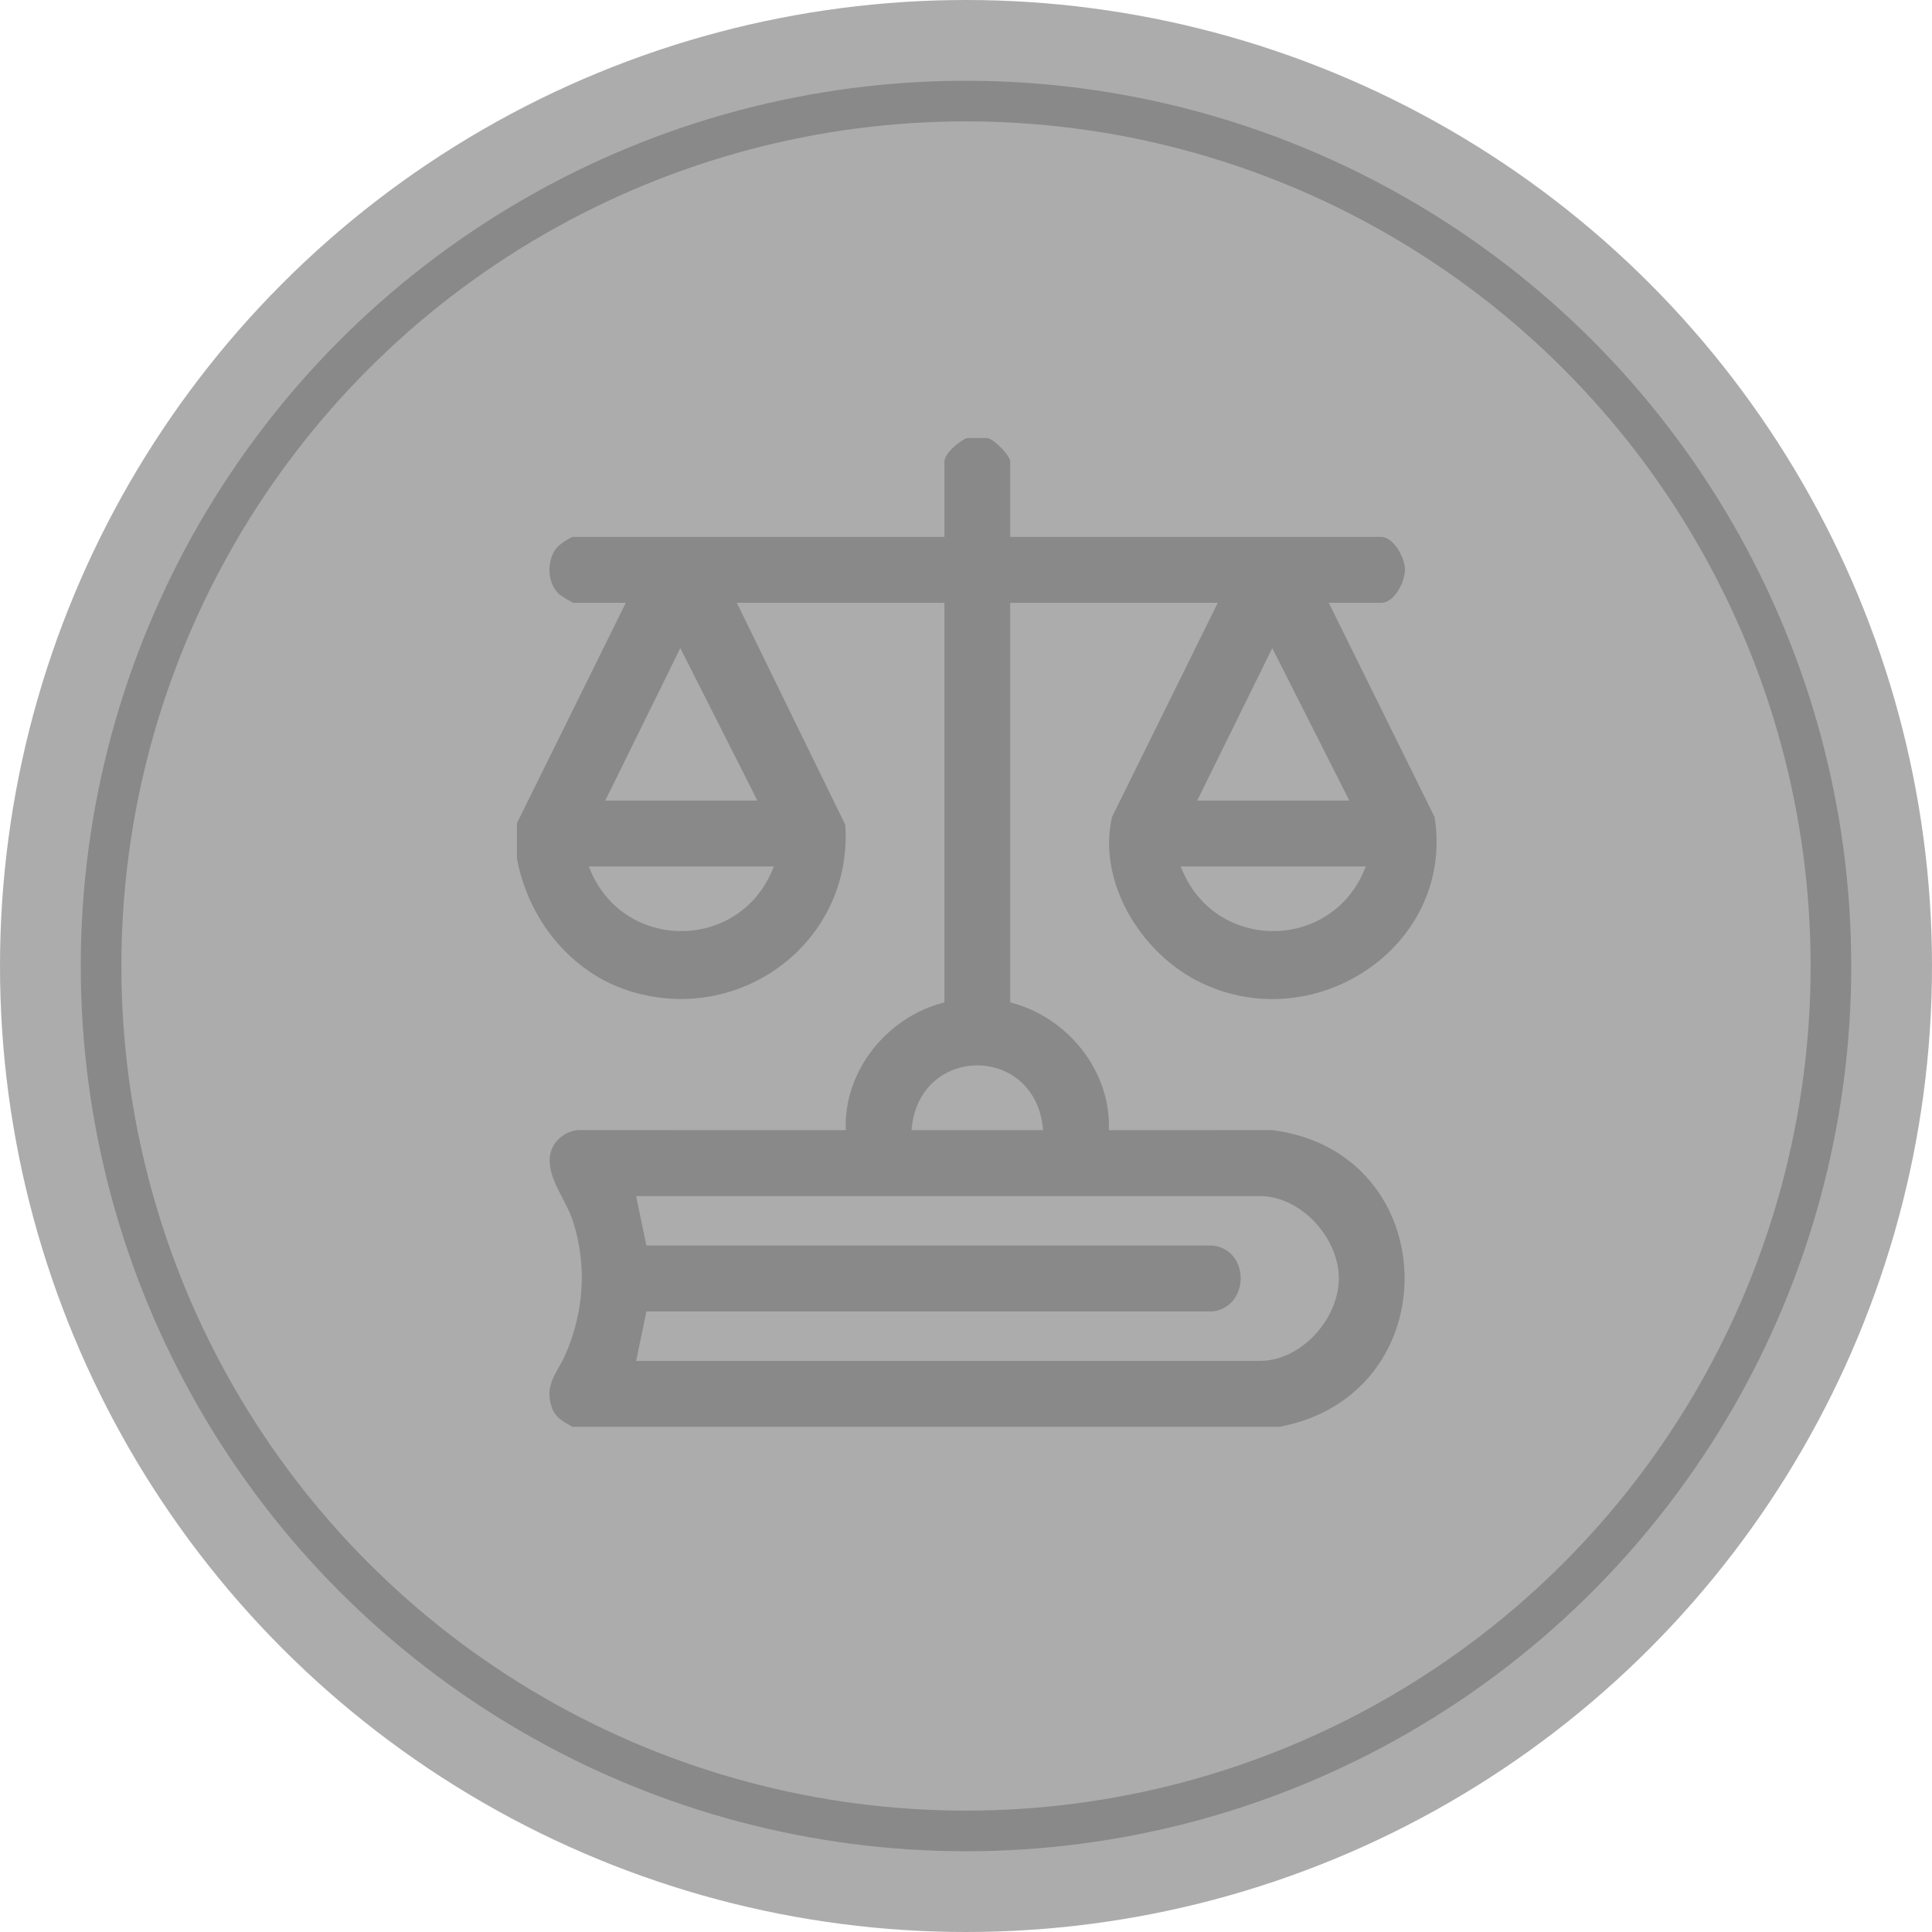
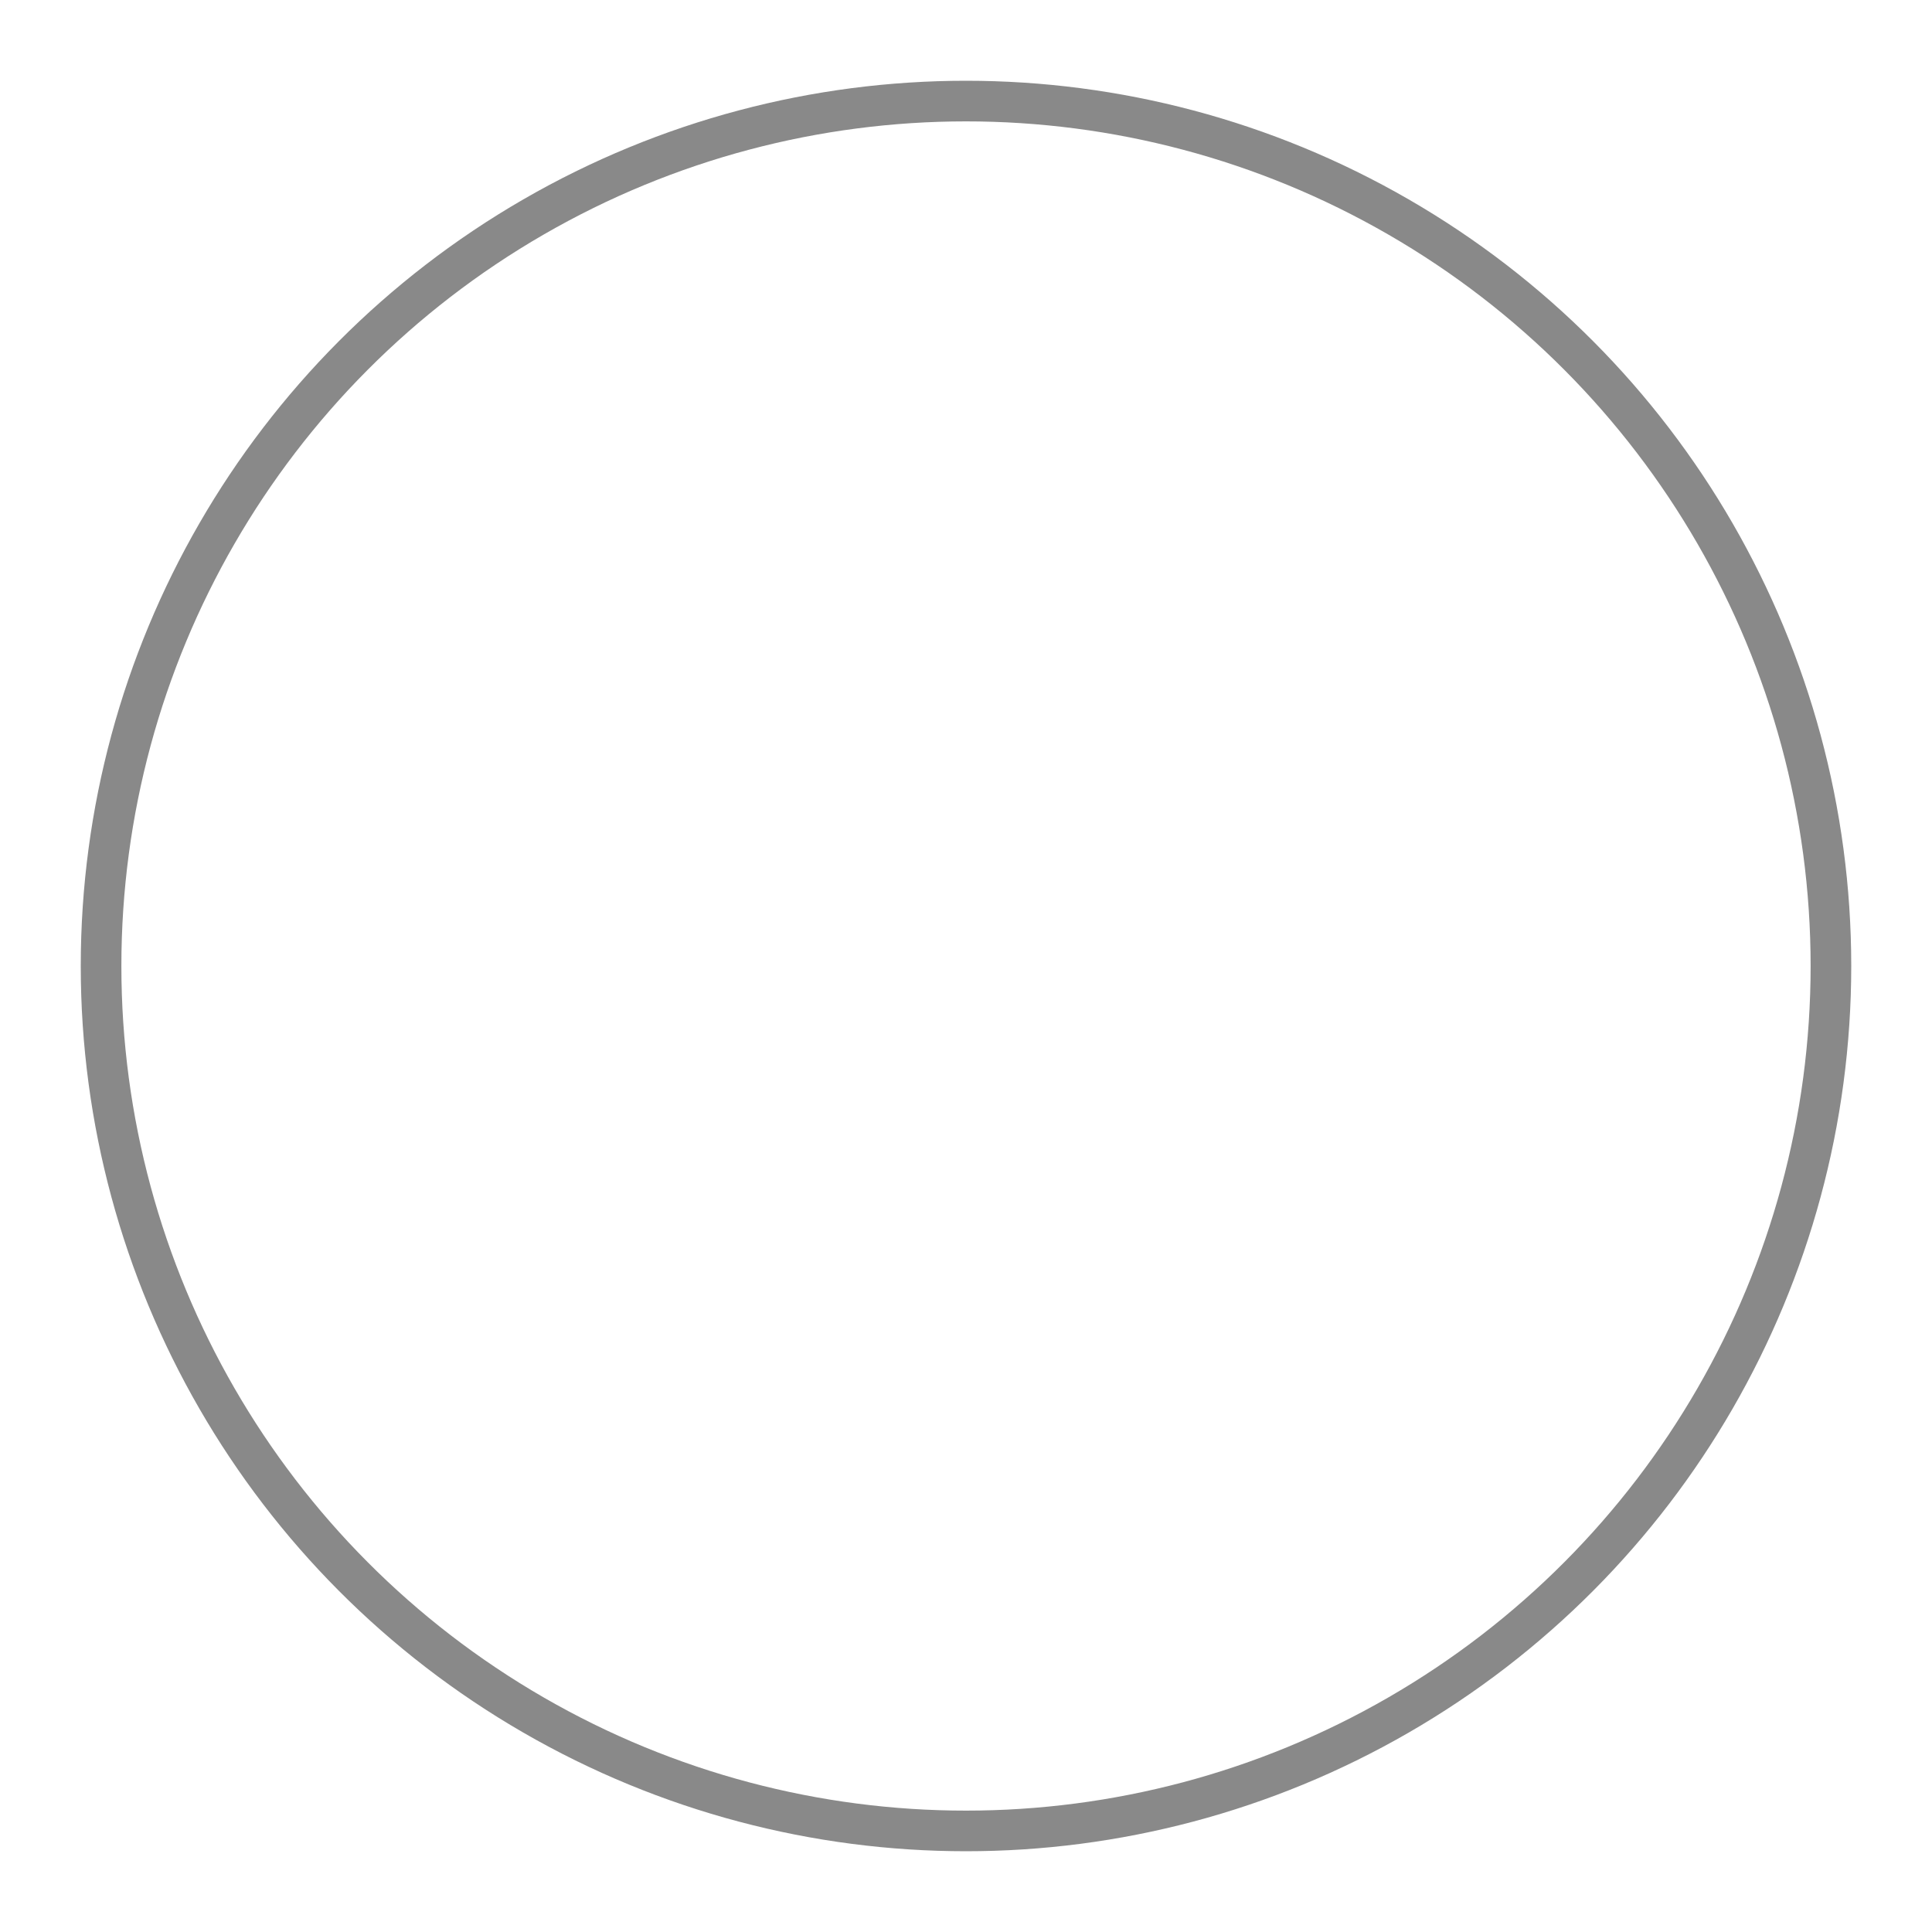
<svg xmlns="http://www.w3.org/2000/svg" id="Capa_1" viewBox="0 0 713.4 713.4">
  <defs>
    <style>      .st0 {        fill: #acacac;      }      .st1 {        fill: none;        stroke: #898989;        stroke-miterlimit: 10;        stroke-width: 15px;      }      .st2 {        fill: #898989;      }    </style>
  </defs>
-   <circle class="st0" cx="356.7" cy="356.7" r="356.7" />
  <circle class="st1" cx="356.7" cy="356.7" r="319.38" />
  <g id="Wvm1r6.tif">
-     <path class="st2" d="M364.67,161.74c2.58.63,8.35,6.47,8.35,8.75v27.76h136.99c4.54,0,8.67,7.61,8.78,11.78.12,4.59-3.8,12.56-8.78,12.56h-19.35l39.07,79.12c7.62,48.14-45.47,82.64-88.15,60.2-20.74-10.9-36.34-36.53-30.98-60.2l39.07-79.12h-76.65v147.57c20.94,5.21,37.31,25.18,36.43,47.16l60.37-.03c63.77,8.21,65.55,97.77,2.63,109.56H211.36c-3.23-1.81-6.35-3.39-7.63-7.19-2.88-8.6,2.18-12.79,5.24-19.92,6.67-15.52,7.78-32.62,2.6-48.79-2.61-8.16-9.94-16.31-8.39-24.71.92-4.98,5.8-8.91,10.8-8.95l98.32.03c-.9-21.95,15.44-41.99,36.43-47.16v-147.57h-76.65l40.04,81.95c2.94,43.09-38.47,74.24-79.52,61.44-21.97-6.85-37.63-26.68-41.73-49.07v-12.93l40.22-81.39h-19.35c-.3,0-4.58-2.57-5.11-3.03-4.75-4.11-4.92-12.81-.92-17.46.92-1.07,4.93-3.85,6.03-3.85h136.99v-27.76c0-3.09,5.54-7.69,8.35-8.75h7.59ZM223.5,295.61h56.16l-28.45-56.29-27.71,56.29ZM442.08,295.61h56.16l-28.45-56.29-27.71,56.29ZM285.74,319.95h-68.31c11.98,31.79,56.25,31.84,68.31,0ZM504.32,319.95h-68.31c11.98,31.79,56.25,31.84,68.31,0ZM385.16,417.31c-2.5-31.89-46.1-31.86-48.57,0h48.57ZM234.89,502.51h230.34c15.35,0,29.28-15.67,29.14-30.72-.14-14.81-14.03-30.13-29.14-30.13h-230.34l3.8,18.25h209.09c13.84,1.59,13.75,22.6,0,24.35h-209.08s-3.8,18.26-3.8,18.26Z" />
-   </g>
+     </g>
</svg>